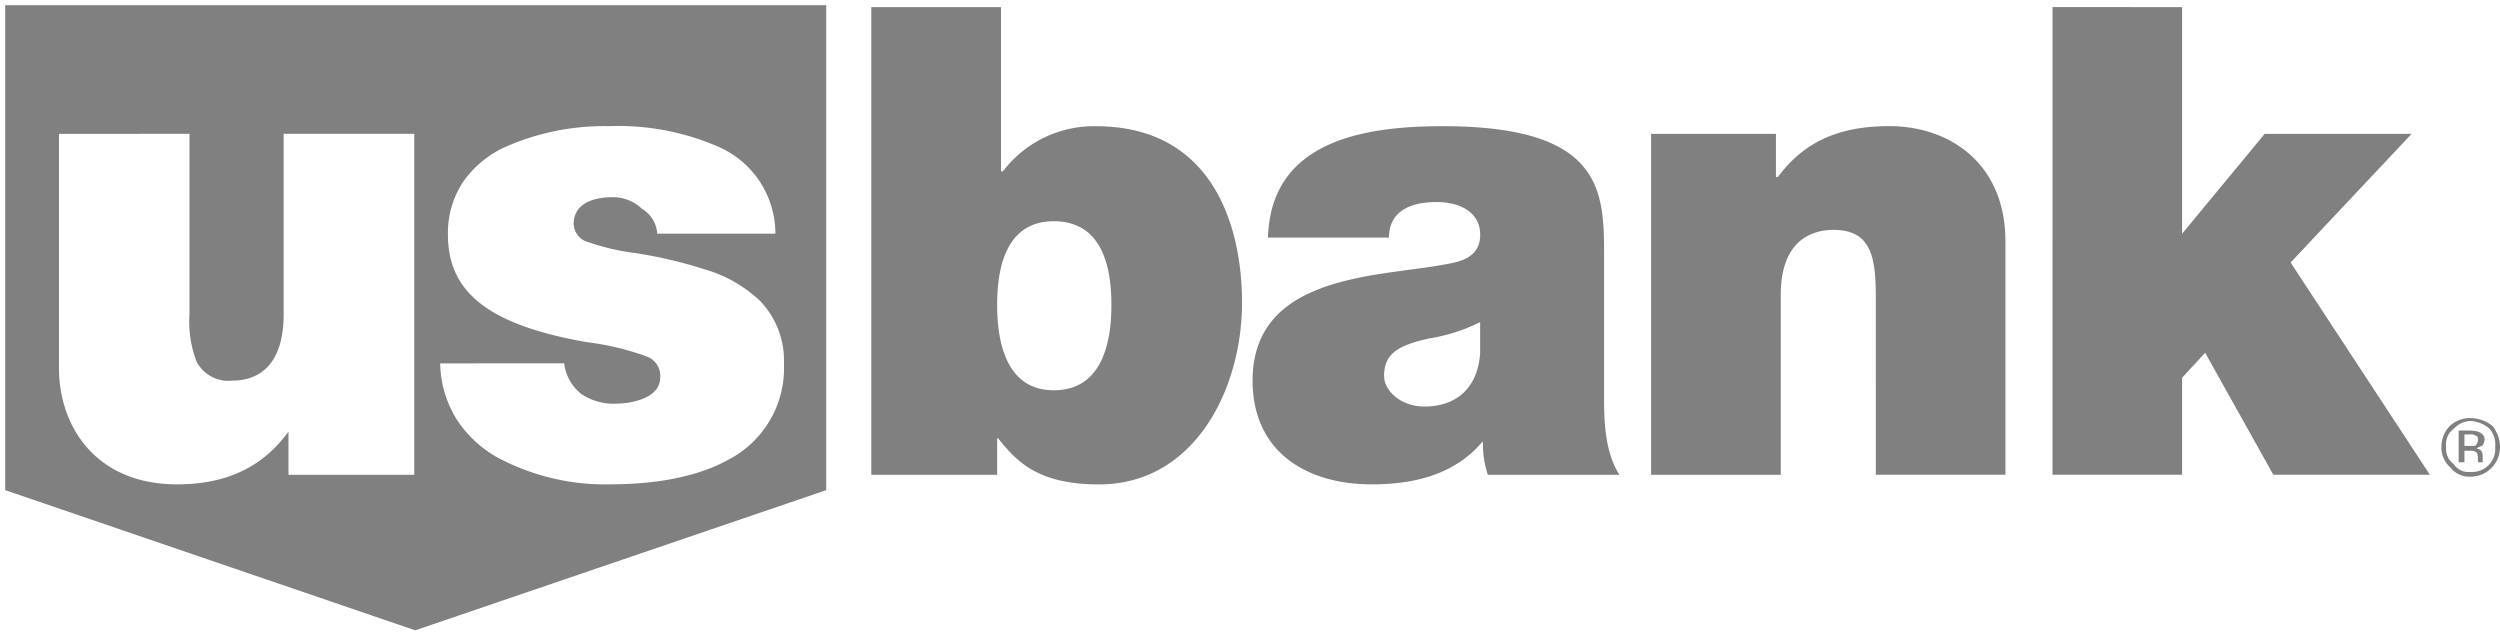
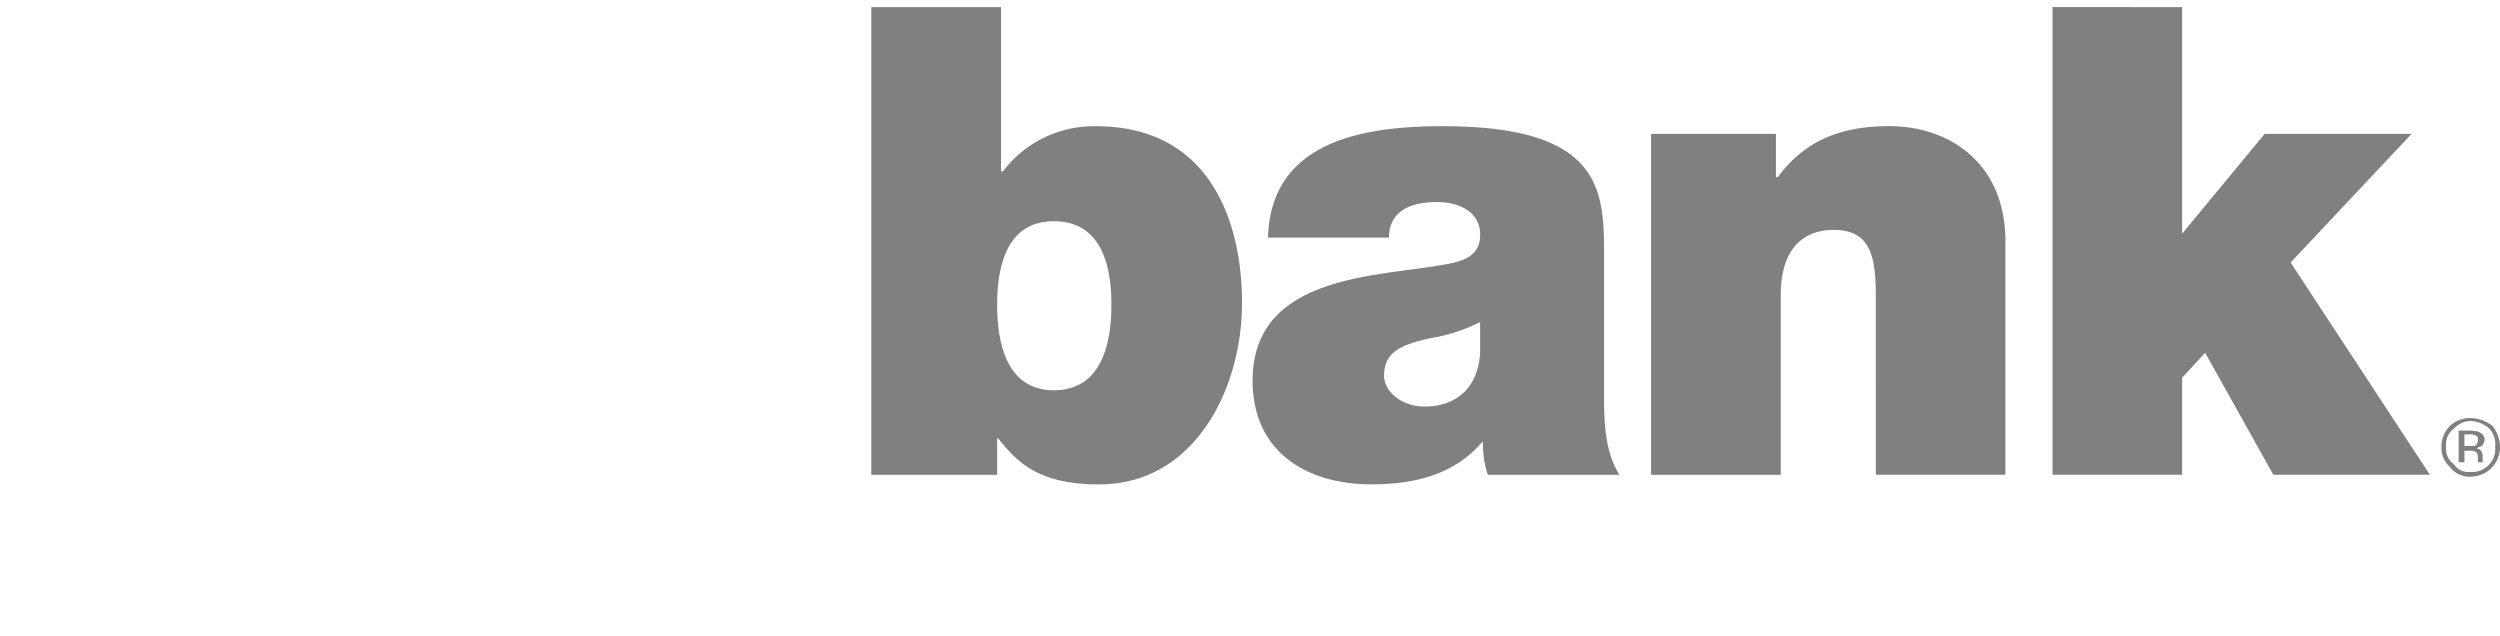
<svg xmlns="http://www.w3.org/2000/svg" width="240.501" height="61.165" viewBox="0 0 240.501 61.165">
  <g id="Group_542" data-name="Group 542" transform="translate(-110.729 -972.479)">
-     <path id="Subtraction_13" data-name="Subtraction 13" d="M-1751.326-2911.884l-39.445-13.485v-46.651h78.983v46.651l-39.538,13.485Zm2.4-25.679a10.553,10.553,0,0,0,1.595,5.4,11.265,11.265,0,0,0,3.821,3.6,21.954,21.954,0,0,0,11.027,2.633c3.222,0,7.8-.415,11.328-2.39a9.919,9.919,0,0,0,5.3-9.249,8.263,8.263,0,0,0-2.344-6.051,12.955,12.955,0,0,0-5.322-3,42.931,42.931,0,0,0-6.766-1.576h-.007a21.879,21.879,0,0,1-4.312-1.008,1.9,1.9,0,0,1-1.479-1.757c0-2.335,2.584-2.588,3.7-2.588a4,4,0,0,1,2.866,1.11,3.029,3.029,0,0,1,1.478,2.4h11.362a9.118,9.118,0,0,0-5.393-8.326,24.146,24.146,0,0,0-10.588-2.021,23.626,23.626,0,0,0-10.22,2.1,10.113,10.113,0,0,0-3.8,3.2,8.875,8.875,0,0,0-1.5,5.139c0,5.612,4.006,8.706,13.4,10.346a25.994,25.994,0,0,1,5.693,1.362,1.978,1.978,0,0,1,1.327,2.055c0,1.973-2.779,2.494-4.249,2.494a5.5,5.5,0,0,1-3.326-.922,4.385,4.385,0,0,1-1.661-2.958Zm-36.672-22.08v22.541c0,5.563,3.514,11.176,11.363,11.176,4.741,0,8.246-1.661,10.715-5.079v4.157h12.1v-32.8h-12.564v17.366c0,5.545-3.067,6.373-4.9,6.373a3.457,3.457,0,0,1-3.465-1.8,10.671,10.671,0,0,1-.693-4.573v-17.366Z" transform="translate(1902 3945)" fill="gray" stroke="rgba(0,0,0,0)" stroke-miterlimit="10" stroke-width="1" />
    <path id="Path_833" data-name="Path 833" d="M927.806,974.782h12.471v15.8h.185a10.993,10.993,0,0,1,8.961-4.341c10.994,0,14.042,9.236,14.042,17,0,8.22-4.526,17.458-13.765,17.458-6.1,0-8.036-2.4-9.7-4.434h-.093v3.51H927.8V974.782Zm17.551,20.6c-4.435,0-5.45,4.157-5.45,8.037s1.016,8.222,5.45,8.222c4.526,0,5.542-4.342,5.542-8.222s-1.015-8.037-5.542-8.037Zm52.935,17.09c0,2.587.184,5.267,1.476,7.3H987.113a9.008,9.008,0,0,1-.463-3.141h-.09c-2.68,3.141-6.56,4.063-10.623,4.063-6.284,0-11.456-3.141-11.456-9.977,0-10.253,12.1-9.976,18.477-11.176,1.662-.277,3.417-.739,3.417-2.864,0-2.217-2.031-3.141-4.157-3.141-3.88,0-4.619,1.939-4.619,3.418H965.96c.277-9.239,9.052-10.716,16.814-10.716,15.7,0,15.52,6.466,15.52,12.84v13.393Zm-11.919-7.388a16.805,16.805,0,0,1-4.9,1.57c-2.864.646-4.342,1.386-4.342,3.6,0,1.478,1.665,2.954,3.88,2.954,2.864,0,5.082-1.57,5.359-5.079v-3.048Zm16.445-18.109h12.009v4.157h.184c2.4-3.233,5.635-4.9,10.717-4.9,5.821,0,11.176,3.6,11.176,11.085v22.448h-12.469V1002.68c0-3.879-.463-6.466-4.066-6.466-2.218,0-5.079,1.108-5.079,6.282v17.275h-12.472V986.976Zm38.615-12.194H1053.9v21.8l7.946-9.608h14.134l-11.64,12.379,13.395,20.415h-15.059l-6.558-11.732-2.218,2.4v9.33h-12.468Zm42.031,40.554a2.26,2.26,0,0,1,.553,1.758,2.161,2.161,0,0,1-.553,1.662,2.2,2.2,0,0,1-1.848.74,1.637,1.637,0,0,1-1.572-.74,1.783,1.783,0,0,1-.74-1.662,1.853,1.853,0,0,1,.74-1.758,2.284,2.284,0,0,1,1.572-.737A2.944,2.944,0,0,1,1083.465,1015.336Zm.277-.277a3.5,3.5,0,0,0-2.124-.74,2.82,2.82,0,0,0-1.942.74,2.877,2.877,0,0,0-.83,2.034,2.52,2.52,0,0,0,.83,1.939,2.325,2.325,0,0,0,1.942.923,2.831,2.831,0,0,0,2.864-2.861A3.23,3.23,0,0,0,1083.742,1015.059Zm-1.662,1.942h-1.019v-1.109h.463a1,1,0,0,1,.74.184c.093,0,.093.187.093.463a.857.857,0,0,1-.277.462Zm-1.571,1.568h.553v-1.109h.463c.277,0,.463,0,.556.093.184,0,.276.276.276.646v.369H1083c-.187,0-.187-.09-.187-.09v-.463a.855.855,0,0,0-.09-.463.5.5,0,0,0-.463-.277c.093-.184.276-.184.463-.277.09,0,.277-.369.277-.646s-.187-.556-.646-.74a4.955,4.955,0,0,0-.74-.093h-1.109v3.049Z" transform="translate(-733.252 -1.619)" fill="gray" fill-rule="evenodd" />
  </g>
</svg>